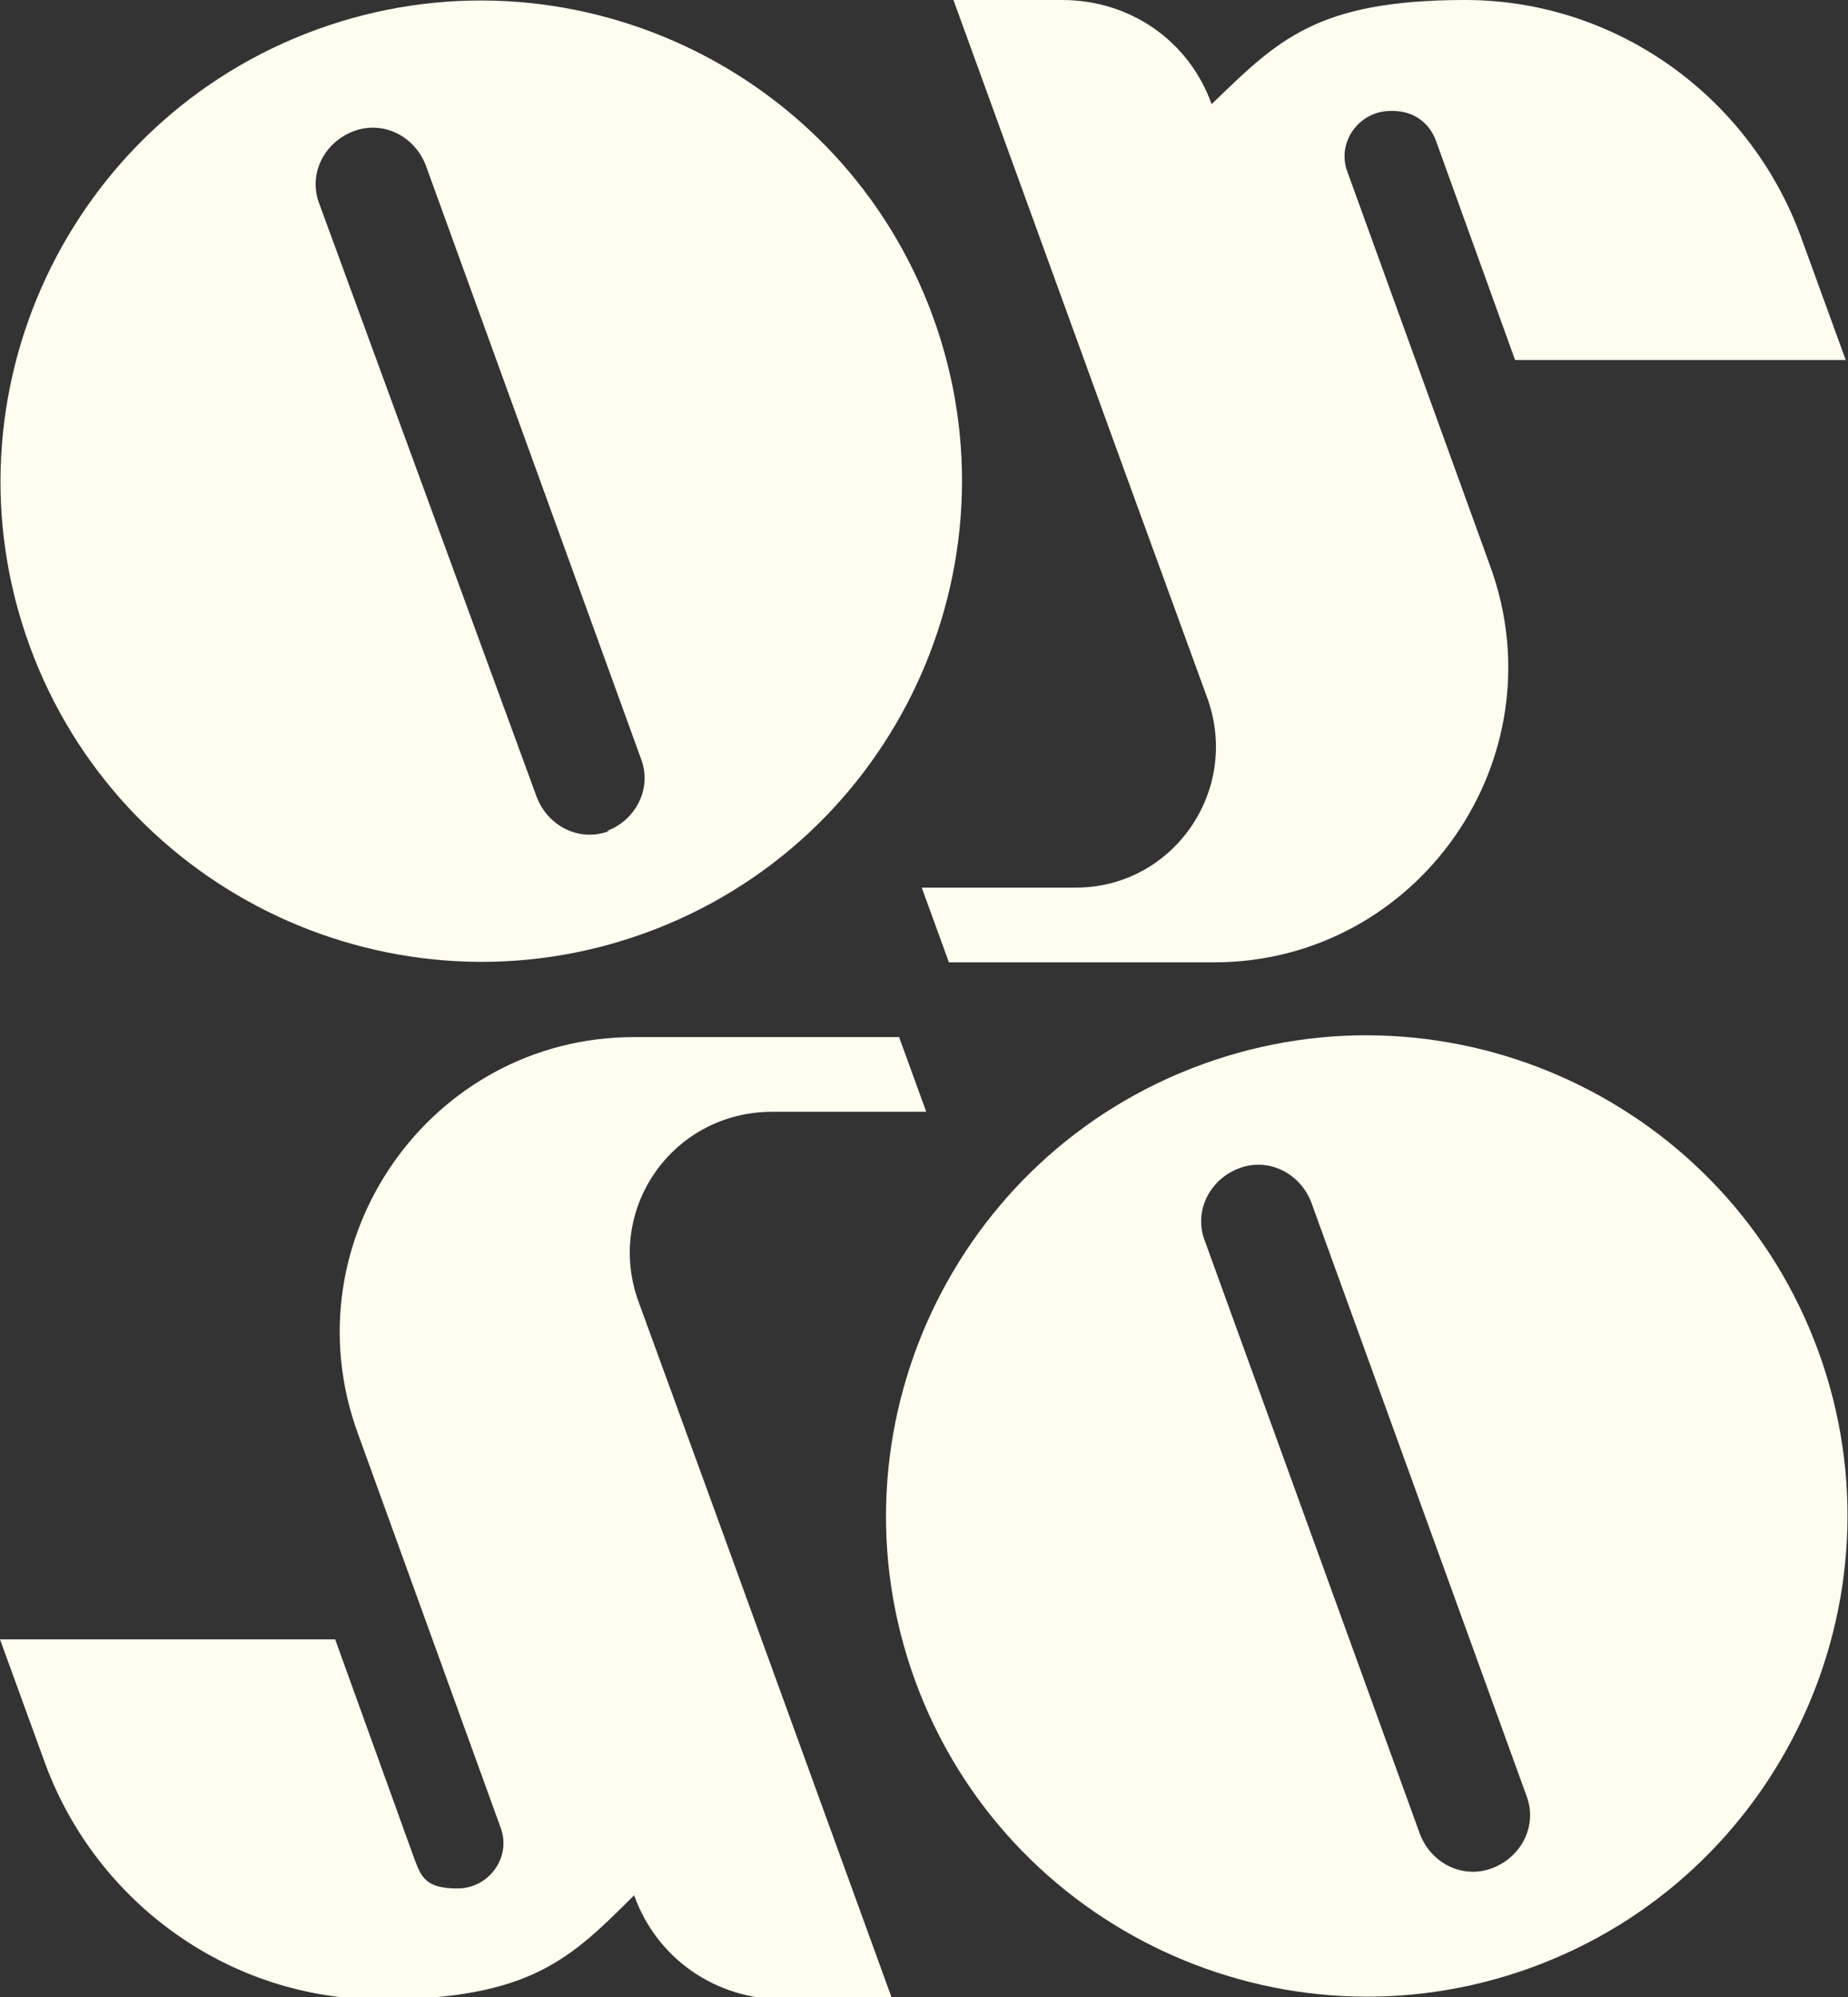
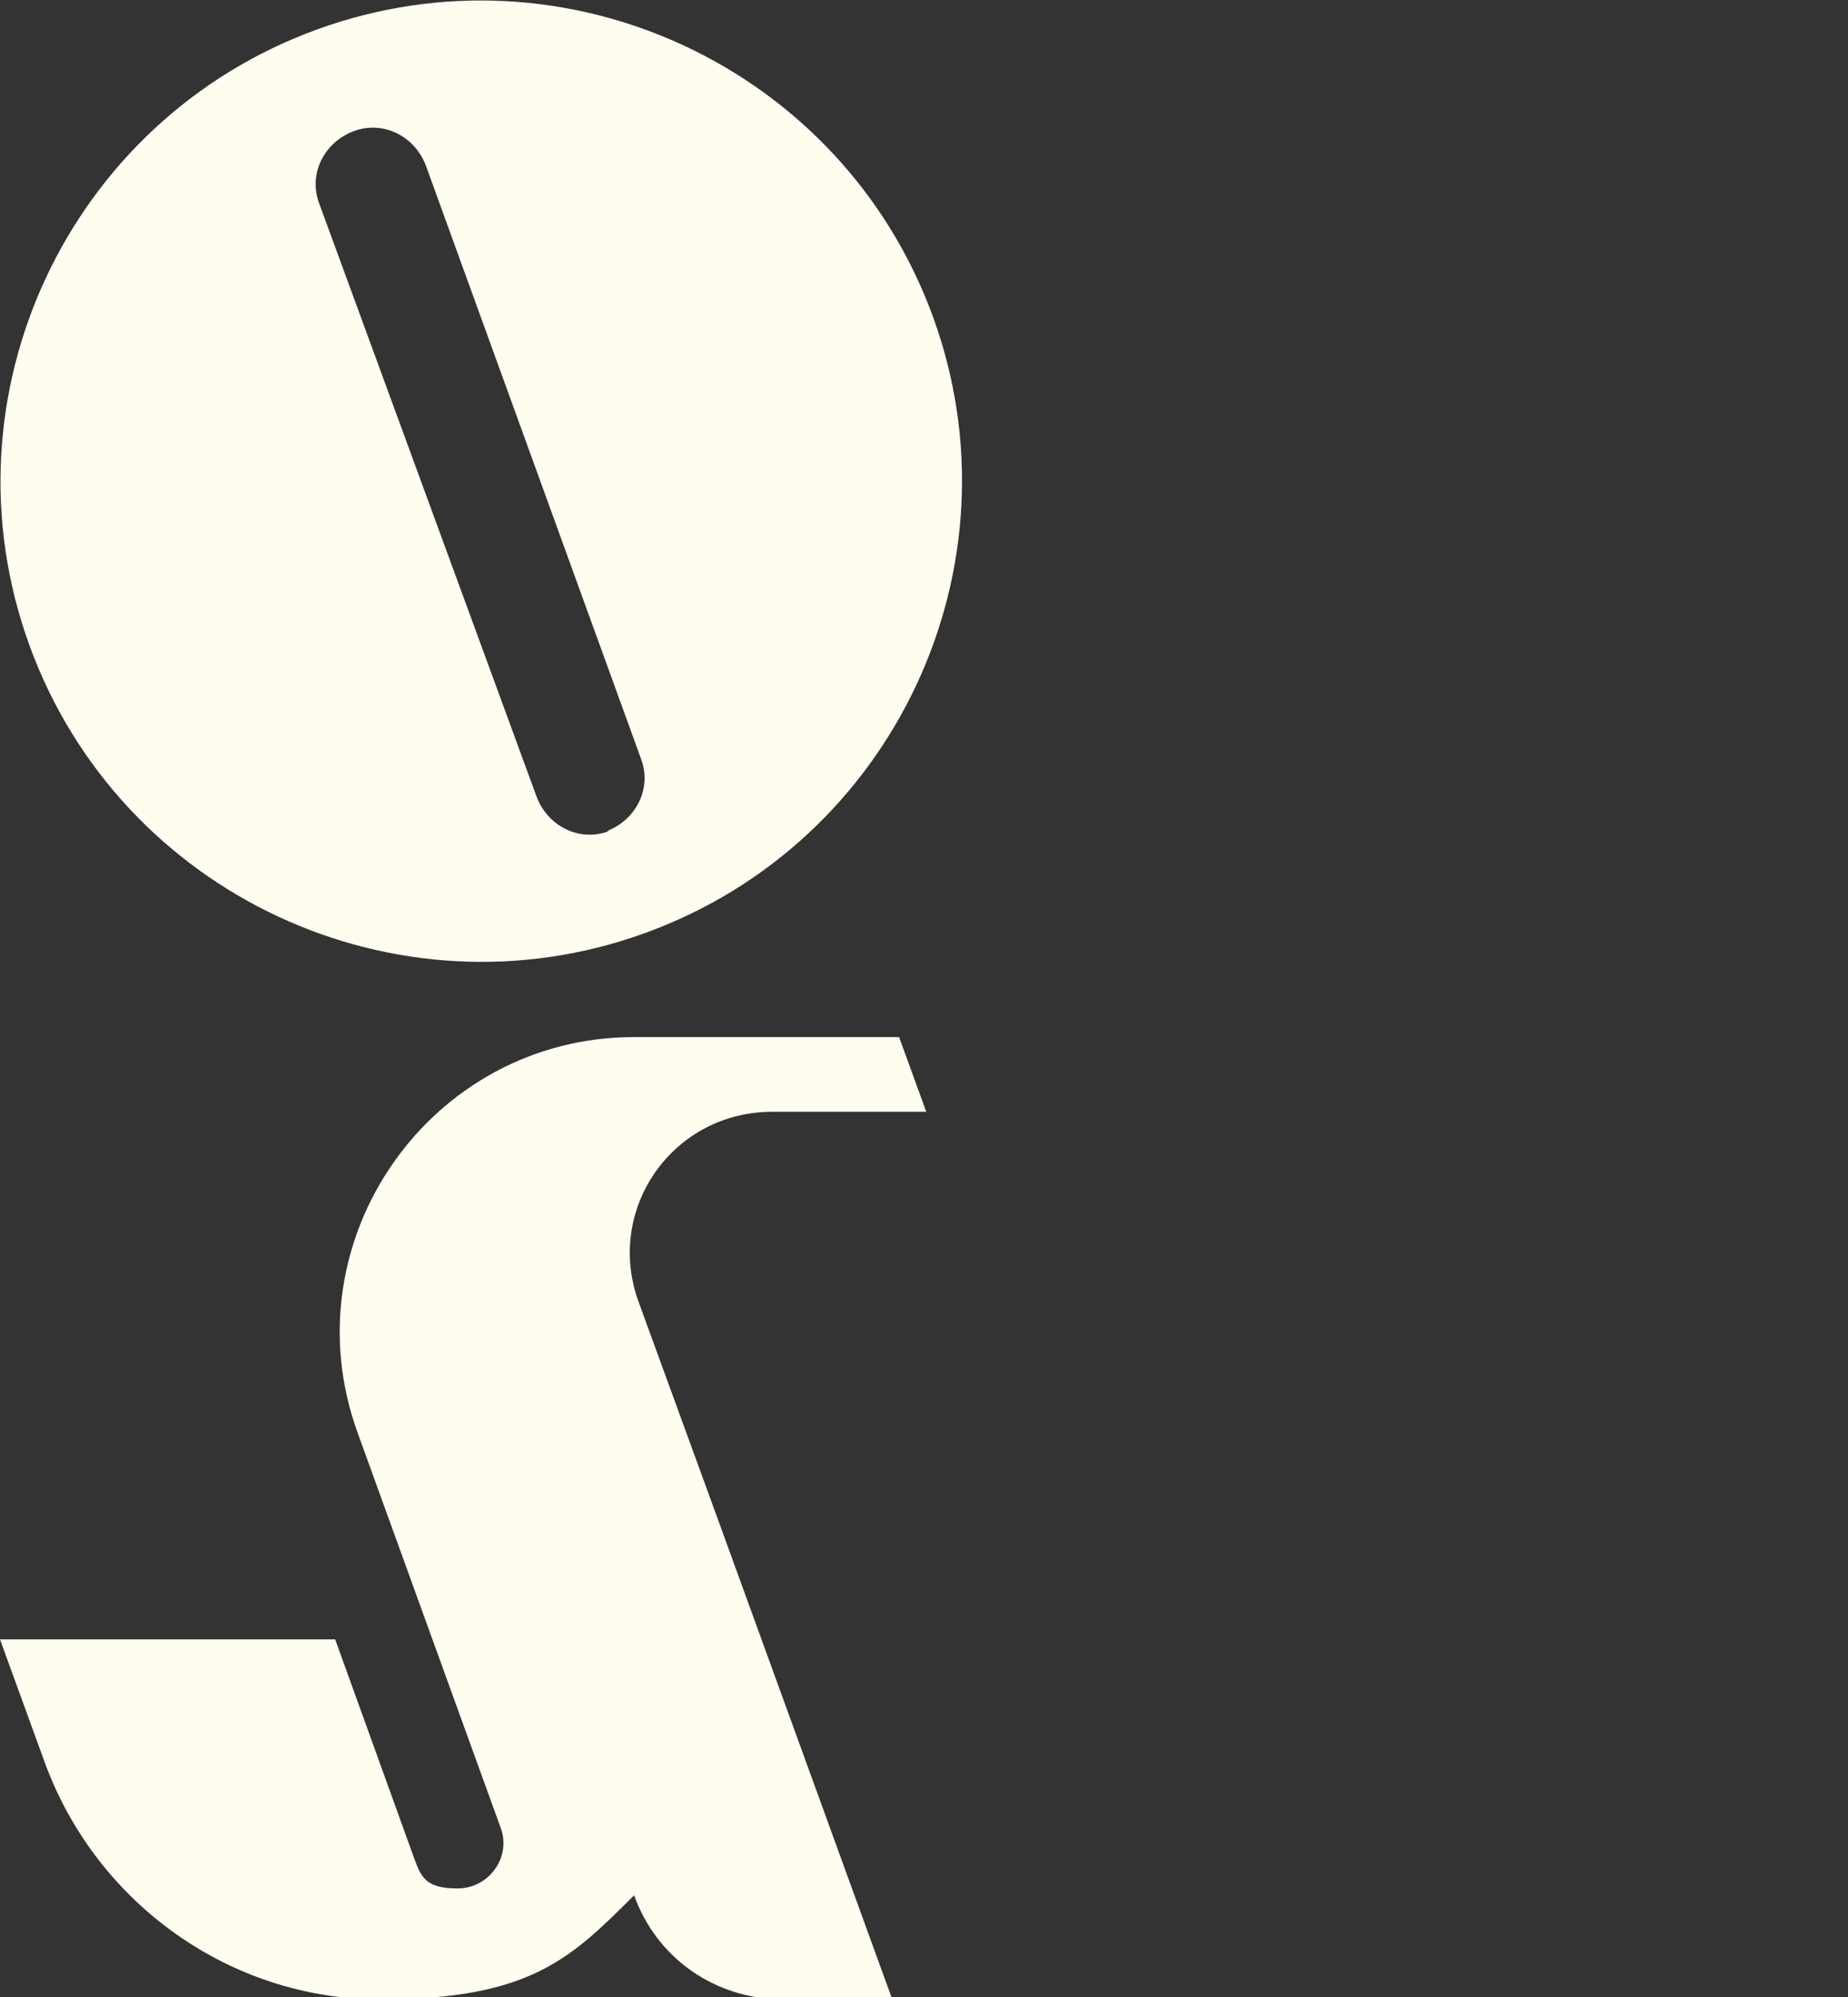
<svg xmlns="http://www.w3.org/2000/svg" version="1.1" viewBox="0 0 81.6 88.2">
  <rect x="0" y="0" width="81.6" height="88.2" fill="#333333" stroke="none" />
  <defs>
    <style>
      .cls-1 {
        fill: #fffcf0;
      }
    </style>
  </defs>
  <g>
    <g id="Calque_1">
      <path class="cls-1" d="M14,1.3C3,5.3-2.7,17.5,1.3,28.5c4,11,16.2,16.7,27.2,12.7,11-4,16.7-16.2,12.7-27.2C37.2,3,25-2.7,14,1.3M26.9,36.7h0c-1.3.5-2.7-.2-3.2-1.5L14.1,9c-.5-1.3.2-2.7,1.5-3.2,1.3-.5,2.7.2,3.2,1.5l9.5,26.2c.5,1.3-.2,2.7-1.5,3.2" />
-       <path class="cls-1" d="M61.5,4.9h0c.9,0,1.6.5,1.9,1.3l3.5,9.7h14.6l-2-5.5c-2.3-6.2-8.2-10.4-14.8-10.4s-8.3,1.8-11.2,4.6h0c-1-2.8-3.6-4.6-6.6-4.6h-4.8l7.7,21.2,3.5,9.6c1.5,4.1-1.5,8.4-5.8,8.4h-6.8l1.2,3.3h11.7c9,0,15.3-9,12.2-17.5l-6.3-17.4c-.5-1.3.5-2.7,1.9-2.7" />
-       <path class="cls-1" d="M67.6,86.9c11-4,16.7-16.2,12.7-27.2s-16.2-16.7-27.2-12.7-16.7,16.2-12.7,27.2,16.2,16.7,27.2,12.7M54.7,51.6h0c1.3-.5,2.7.2,3.2,1.5l9.5,26.2c.5,1.3-.2,2.7-1.5,3.2s-2.7-.2-3.2-1.5l-9.5-26.2c-.5-1.3.2-2.7,1.5-3.2" />
      <path class="cls-1" d="M28.2,57.5c-1.5-4.1,1.5-8.4,5.9-8.4h6.8l-1.2-3.3h-11.7c-9,0-15.3,9-12.2,17.5l6.3,17.4c.5,1.3-.5,2.7-1.9,2.7s-1.6-.5-1.9-1.3l-3.5-9.7H0l2,5.5c2.3,6.2,8.2,10.4,14.8,10.4s8.4-1.8,11.2-4.6h0c1,2.8,3.6,4.6,6.6,4.6h4.8l-7.7-21.2-3.5-9.6s0,0,0,0Z" />
    </g>
  </g>
</svg>